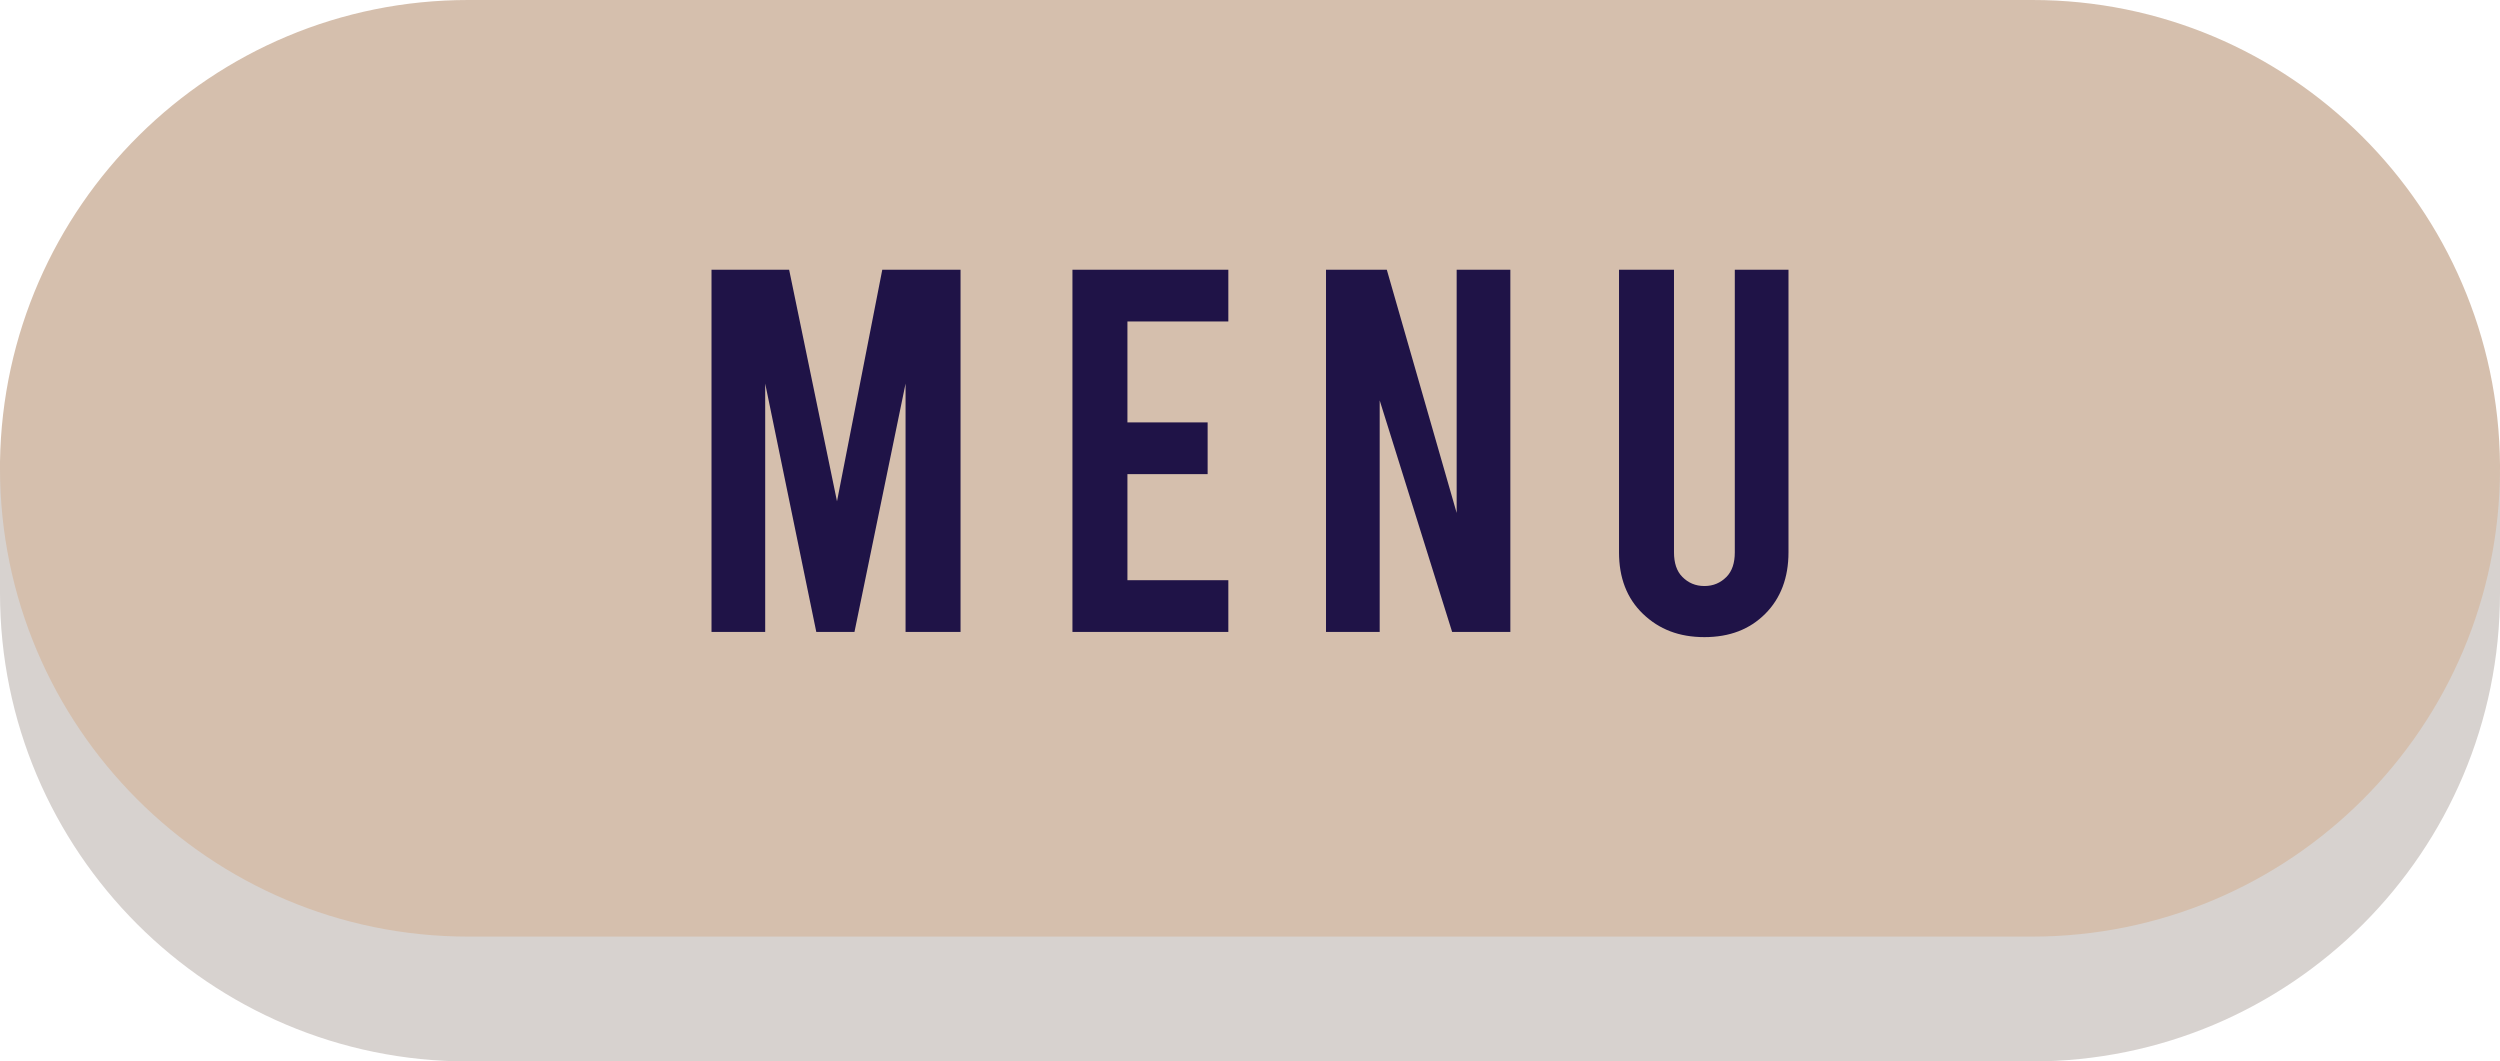
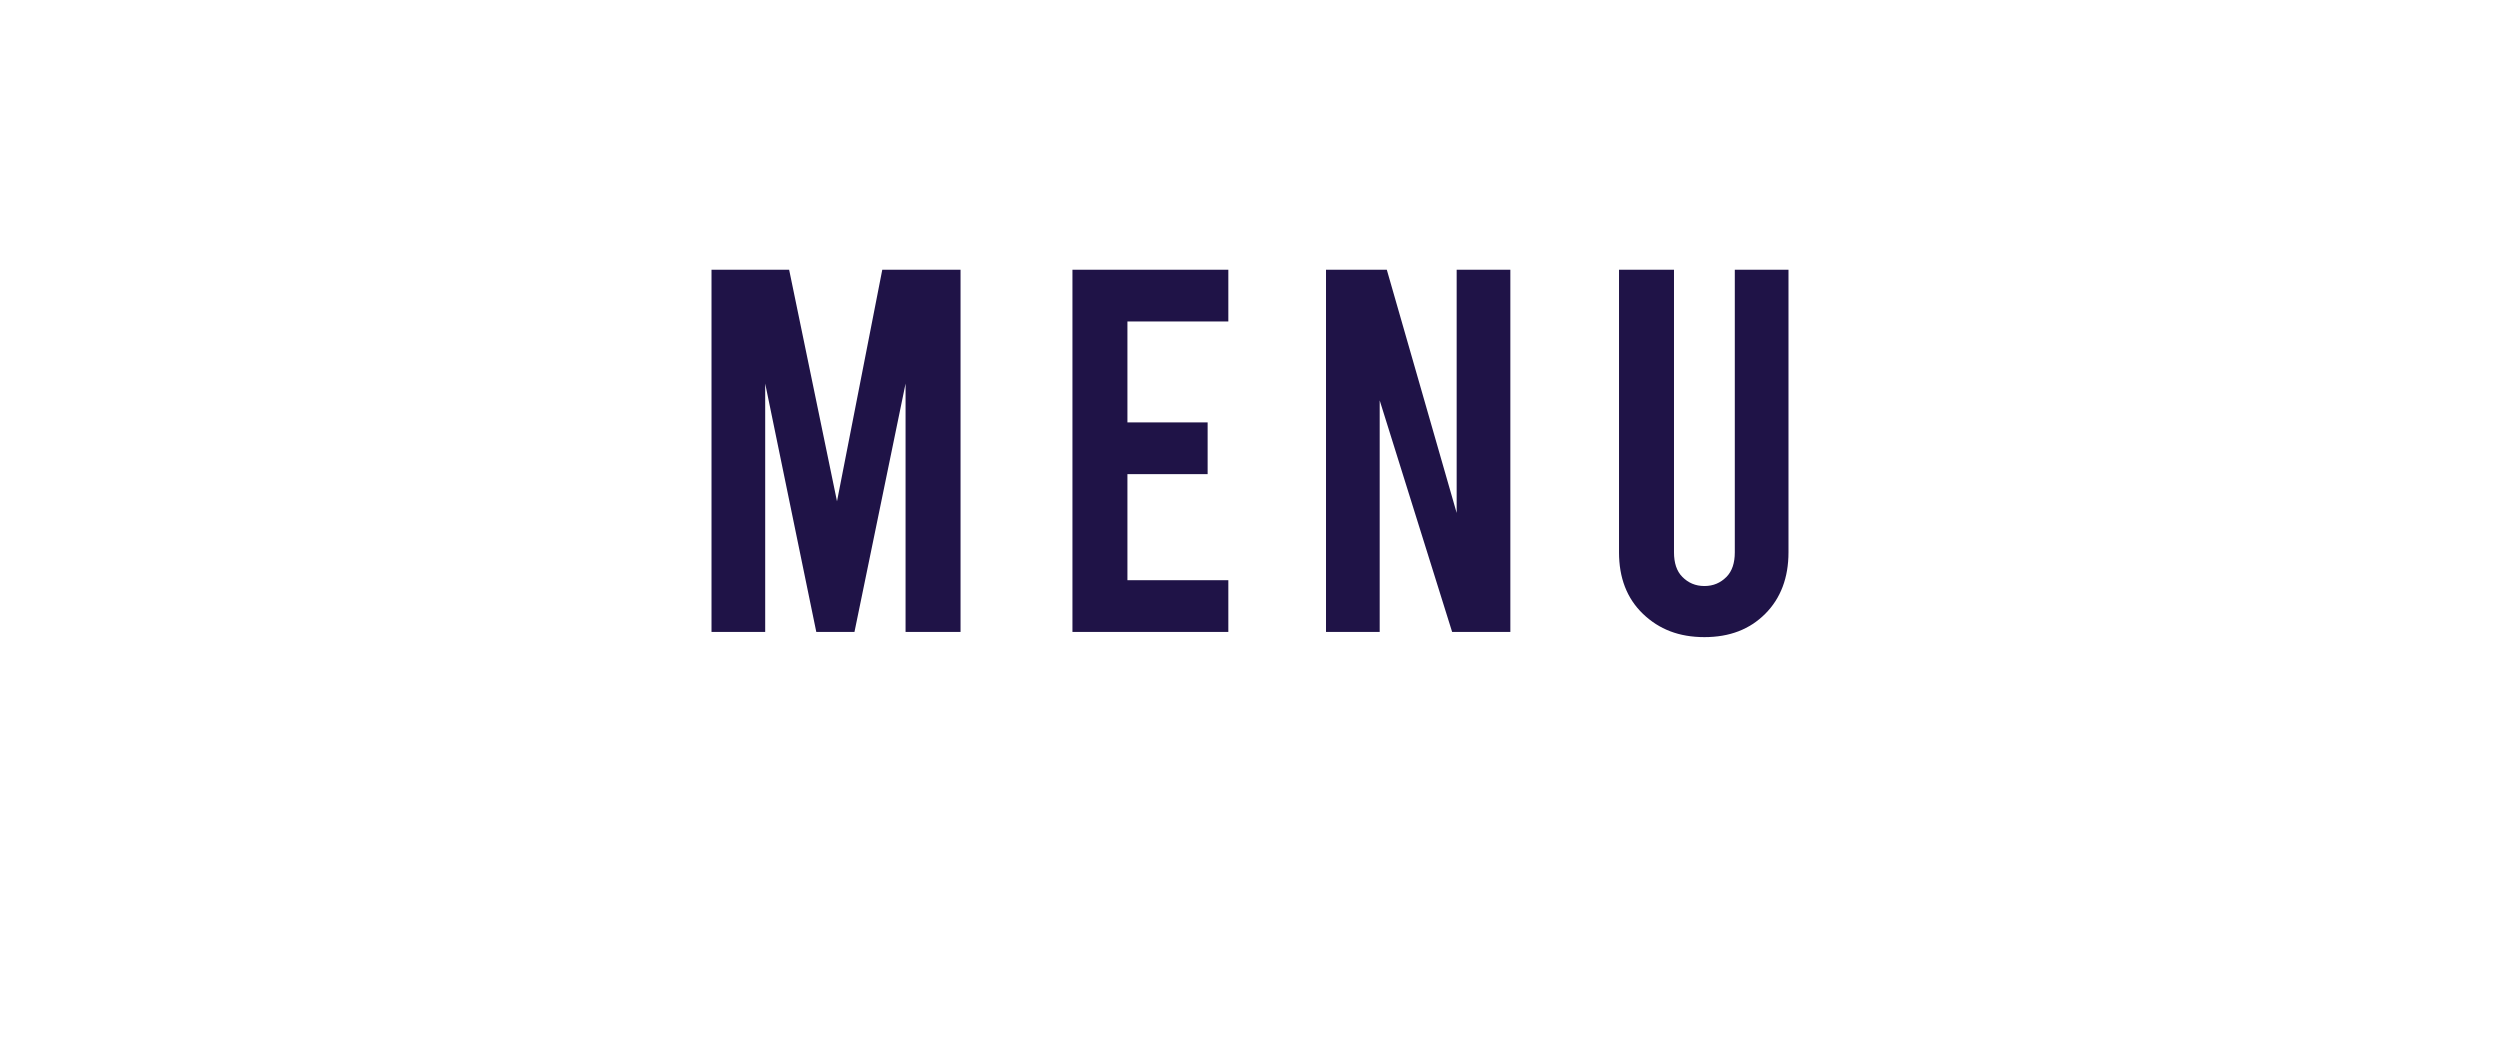
<svg xmlns="http://www.w3.org/2000/svg" fill="#000000" height="164.1" preserveAspectRatio="xMidYMid meet" version="1" viewBox="0.0 0.0 386.5 164.1" width="386.5" zoomAndPan="magnify">
  <g id="change1_1">
-     <path d="M386.5,77.9v13.3v0.3c0,0.1,0,0.1,0,0.2c0,40-32.4,72.4-72.4,72.4H72.4l0,0l0,0c-40,0-72.4-32.5-72.4-72.4 c0-0.2,0-0.3,0-0.5s0-0.3,0-0.5V77.9H386.5z M386.5,72.9v18.3v0.3c0,0.1,0,0.1,0,0.2c0,40-32.4,72.4-72.4,72.4H72.4l0,0l0,0 c-40,0-72.4-32.5-72.4-72.4c0-0.2,0-0.3,0-0.5s0-0.3,0-0.5V72.4L386.5,72.9z" fill="#d7d2cf" />
-   </g>
+     </g>
  <g id="change2_1">
-     <path d="M386.5,71.9v0.3c0,0.1,0,0.1,0,0.2c0,40-32.4,72.4-72.4,72.4H72.4l0,0l0,0c-40,0-72.4-32.5-72.4-72.4 c0-0.2,0-0.3,0-0.5s0-0.3,0-0.5C0.6,31.9,32.7,0,72.4,0l0,0h241.7l0,0c0,0,0,0,0.1,0C353.9,0,386.2,32.1,386.5,71.9z M386.5,71.9 v0.3c0,0.1,0,0.1,0,0.2c0,40-32.4,72.4-72.4,72.4H72.4l0,0l0,0c-40,0-72.4-32.5-72.4-72.4c0-0.2,0-0.3,0-0.5s0-0.3,0-0.5 C0.6,31.9,32.7,0,72.4,0l0,0h241.7l0,0c0,0,0,0,0.1,0C353.9,0,386.2,32.1,386.5,71.9z" fill="#d5bfad" />
-   </g>
+     </g>
  <g id="change3_1">
    <path d="M148.5,41.7v56H140V59.3l-7.9,38.4h-5.9l-7.9-38.4v38.4H110v-56h12l7.4,35.8l7-35.8H148.5z M165.8,41.7h24.1v8 h-15.6v15.6h12.4v8h-12.4v16.4h15.6v8h-24.1V41.7z M205,41.7h9.4l10.8,37.6V41.7h8.3v56h-9l-11.2-35.8v35.8H205V41.7z M254,94.9 c-2.5-2.4-3.7-5.6-3.7-9.5V41.7h8.5v43.7c0,1.6,0.4,2.9,1.3,3.8s2,1.4,3.4,1.4s2.5-0.5,3.4-1.4s1.3-2.2,1.3-3.8V41.7h8.3v43.7 c0,3.9-1.2,7.1-3.6,9.5s-5.5,3.6-9.4,3.6S256.5,97.3,254,94.9z" fill="#1f1347" />
  </g>
</svg>